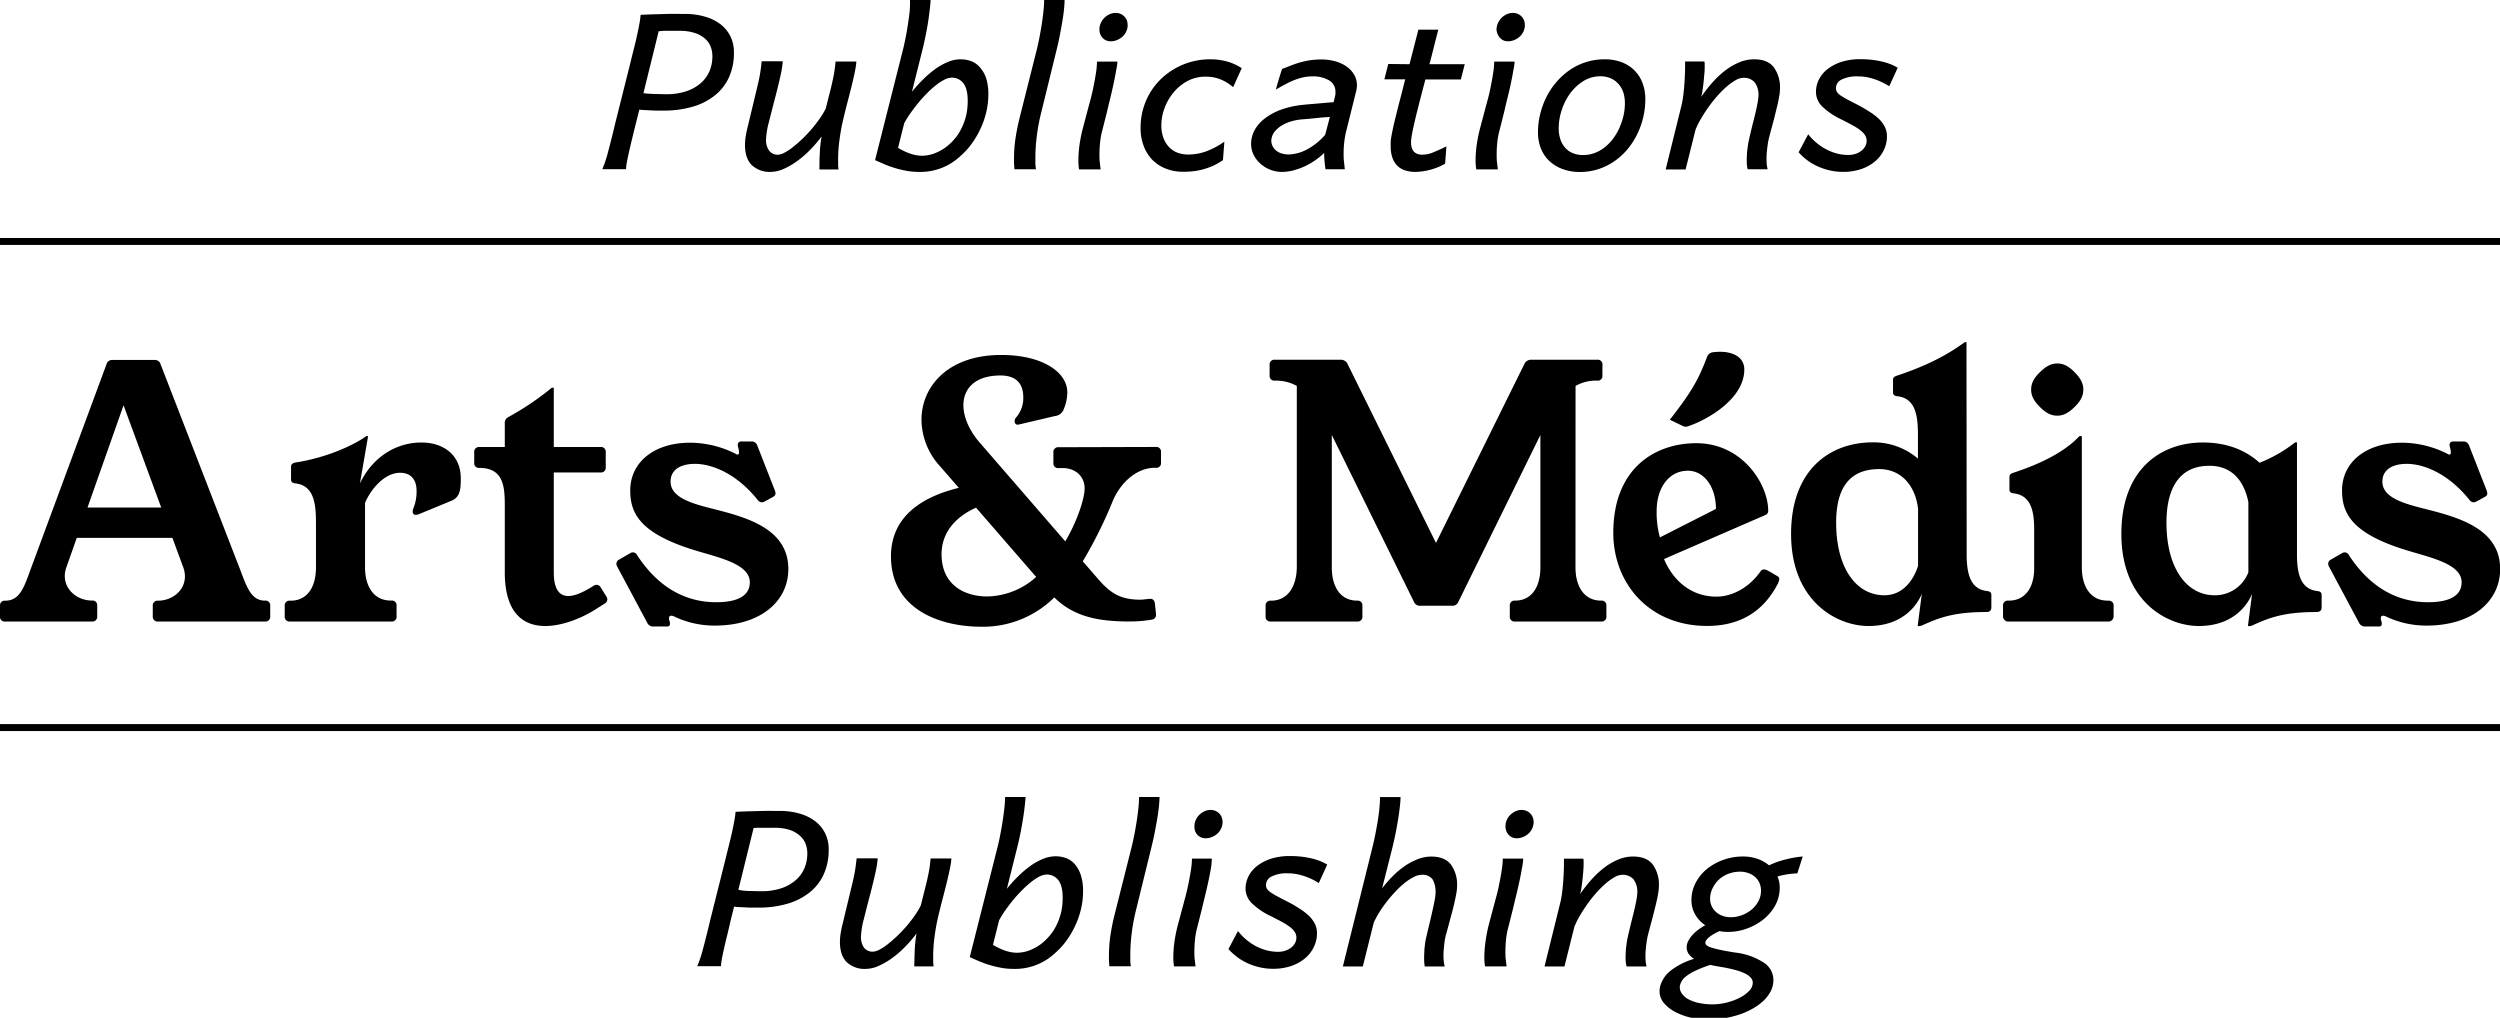
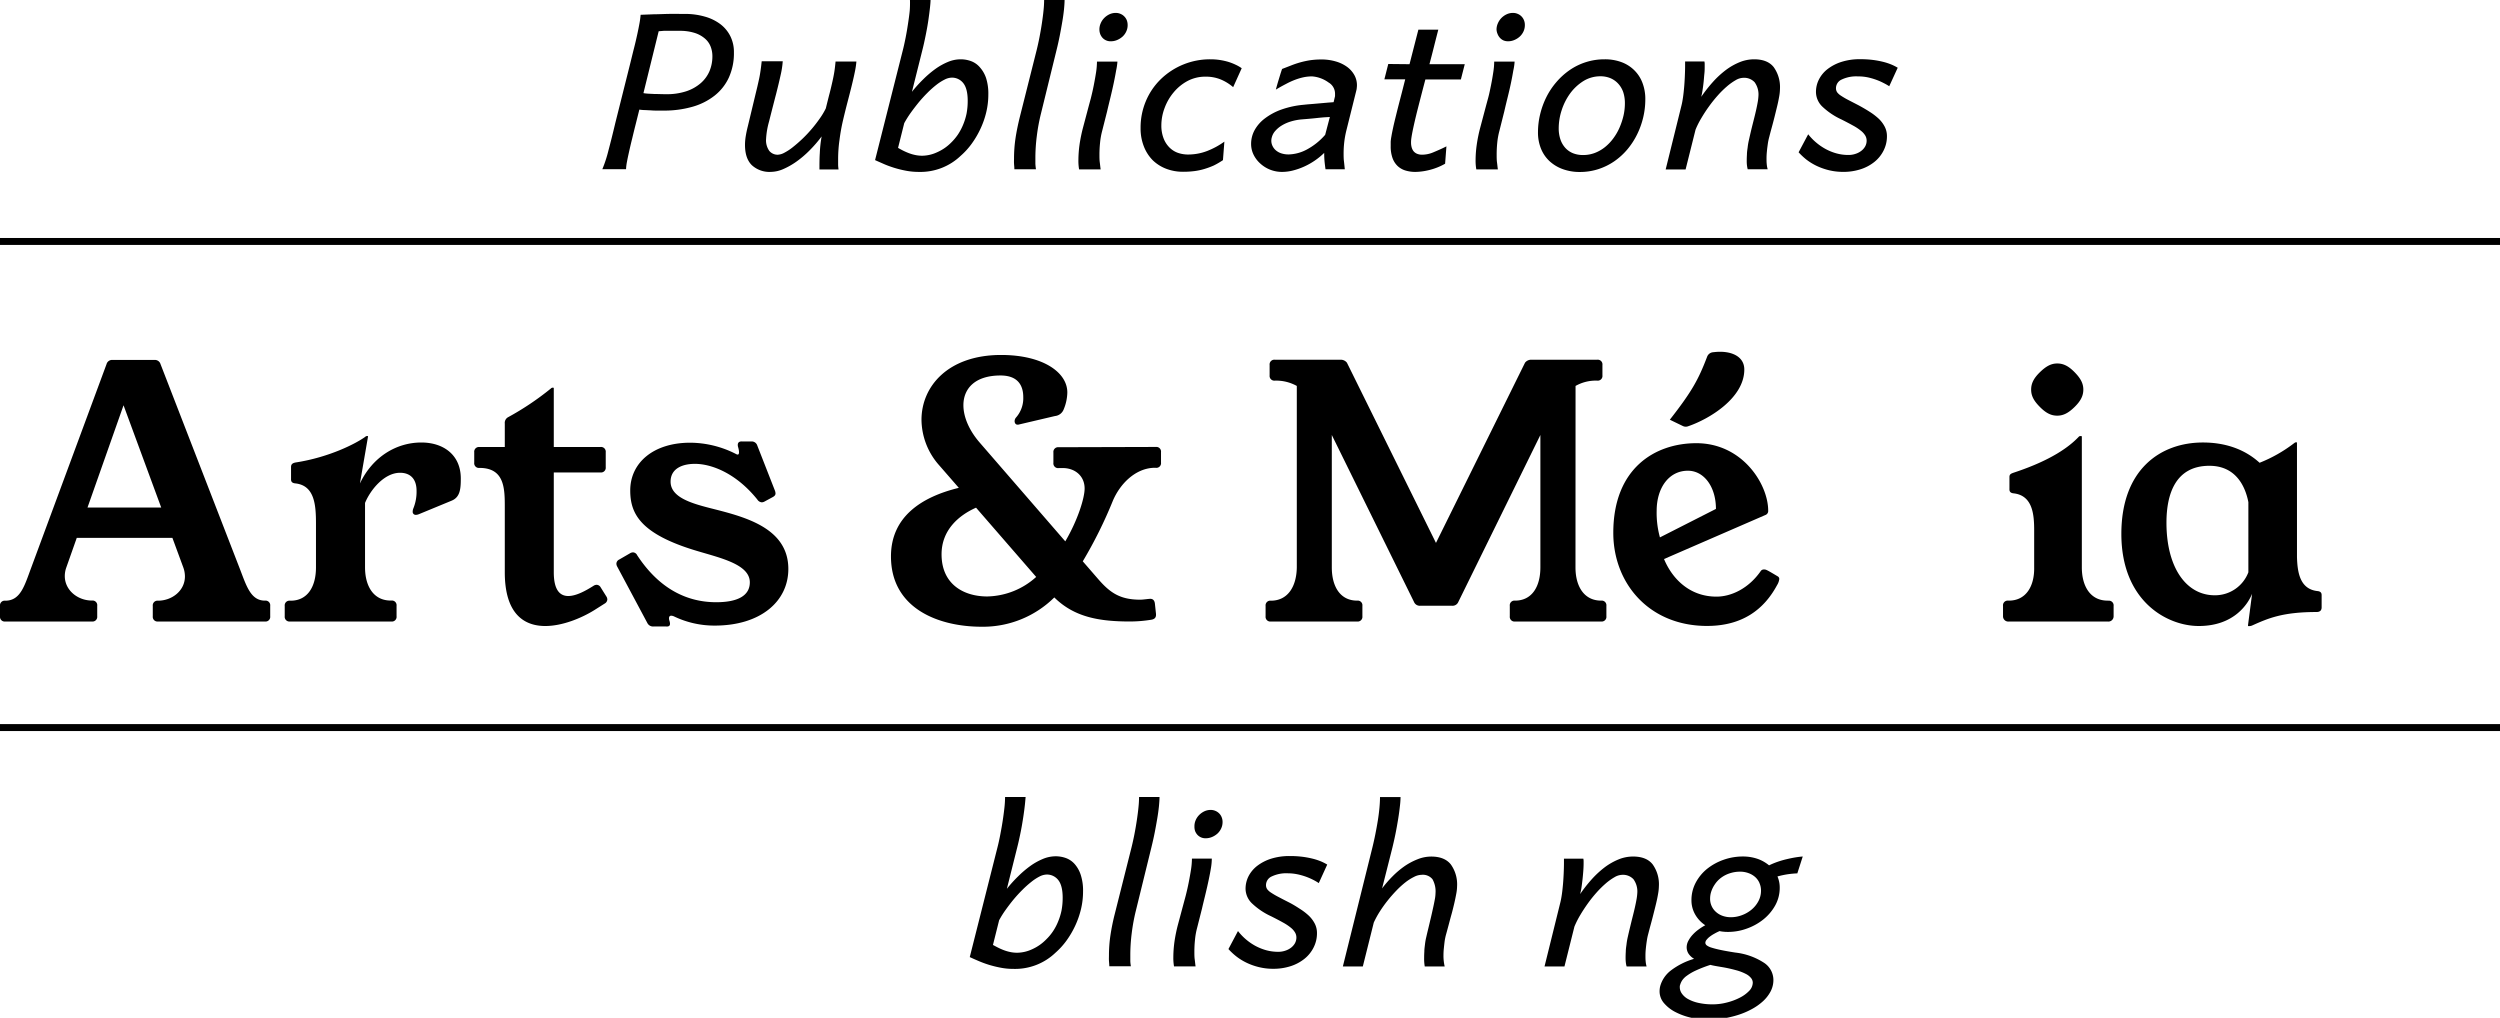
<svg xmlns="http://www.w3.org/2000/svg" width="100%" height="100%" viewBox="0 0 720 293.12" preserveAspectRatio="xMaxYMax">
  <defs>
    <style>.cls-1{fill:none;stroke:#000;stroke-miterlimit:10;stroke-width:2px;}</style>
  </defs>
  <path d="M68.92,163.42c2,5.12,3.18,9.56,7.39,9.56a1.35,1.35,0,0,1,1.51,1.51v3A1.36,1.36,0,0,1,76.31,179H45.48A1.36,1.36,0,0,1,44,177.5v-3A1.35,1.35,0,0,1,45.48,173c4.09,0,7.78-2.9,7.78-7a7.56,7.56,0,0,0-.48-2.6l-3.13-8.5H22.11l-3,8.5a7.35,7.35,0,0,0-.45,2.5c0,4.09,3.72,7.06,7.84,7.06A1.35,1.35,0,0,1,28,174.49v3A1.36,1.36,0,0,1,26.51,179h-25A1.36,1.36,0,0,1,0,177.5v-3A1.35,1.35,0,0,1,1.51,173c4.41,0,5.55-4.32,7.5-9.56l21.67-58.56a1.66,1.66,0,0,1,1.72-1.22H44.5a1.69,1.69,0,0,1,1.73,1.2ZM25.2,146.17H46.43L35.58,116.72Z" />
  <path d="M103.66,139.24c3.66-7.72,10.55-11.8,17.69-11.8,6.28,0,11.36,3.5,11.36,10.36,0,3-.19,5.38-2.63,6.39l-9.4,3.88a2.5,2.5,0,0,1-.9.21.87.87,0,0,1-.92-1,2.28,2.28,0,0,1,.19-.87,12.76,12.76,0,0,0,.92-5.05c0-3.64-2-5.2-4.75-5.2-4.6,0-8.59,5-10.09,8.69v18.55c0,5.46,2.48,9.56,7.4,9.56h.17a1.35,1.35,0,0,1,1.51,1.51v3A1.36,1.36,0,0,1,112.7,179H83.46A1.36,1.36,0,0,1,82,177.5v-3A1.35,1.35,0,0,1,83.46,173h.24c4.92,0,7.3-4.1,7.3-9.56V150.78c0-5.39-.4-11-6-11.57-1-.11-1.21-.61-1.18-1.3V134.5c0-.84.47-1.17,1.46-1.33,9.59-1.5,17.19-5.41,19.89-7.35a.87.87,0,0,1,.45-.24h.23c.13,0,.16,0,.14.16Z" />
  <path d="M174.62,171.76a1.64,1.64,0,0,1,.29.89,1.43,1.43,0,0,1-.77,1.18l-3,1.9c-3.59,2.23-9.1,4.56-14.1,4.56-6.22,0-11.66-3.6-11.66-15.47V146.19c0-5.39,0-11.43-7.29-11.43a1.35,1.35,0,0,1-1.51-1.51v-3a1.36,1.36,0,0,1,1.51-1.51h7.29V122a1.86,1.86,0,0,1,.92-1.83,80.78,80.78,0,0,0,12.35-8.28.72.72,0,0,1,.45-.24h.13c.13,0,.24,0,.26.16v16.92h13.45a1.36,1.36,0,0,1,1.51,1.51v4.32a1.36,1.36,0,0,1-1.51,1.51H159.49v28.75c0,5.2,1.83,6.83,4.17,6.83s5.09-1.57,7.16-2.86l.11-.07a1.72,1.72,0,0,1,.9-.3,1.4,1.4,0,0,1,1.18.77Z" />
  <path d="M220.19,144.44a1.7,1.7,0,0,1-.8.23,1.66,1.66,0,0,1-1.26-.78c-6.08-7.58-13.18-10.3-18-10.3-3.56,0-7,1.32-7,5.13,0,4.4,5.7,6.16,11.2,7.57,9.33,2.39,22.71,5.36,22.71,17.57,0,9.39-8.06,16.31-21.18,16.31a26.83,26.83,0,0,1-11.67-2.61,2.2,2.2,0,0,0-.87-.24c-.63,0-.8.59-.51,1.5a2.81,2.81,0,0,1,.15.82c0,.58-.33.86-1.14.79h-3.6a1.83,1.83,0,0,1-1.78-1l-8.66-16.21a1.81,1.81,0,0,1-.26-.88,1.37,1.37,0,0,1,.81-1.19l3.11-1.8a1.69,1.69,0,0,1,.86-.27,1.4,1.4,0,0,1,1.2.82c6.47,9.88,14.56,13.54,22.77,13.54,6.2,0,9.68-1.89,9.68-5.73,0-5.17-8.43-7-15.24-9.05-16.41-4.89-19.2-10.81-19.2-17.41,0-8,6.72-13.75,17.25-13.75A29.23,29.23,0,0,1,212,130.77a1,1,0,0,0,.45.15c.54,0,.45-1,.14-2.11a2.17,2.17,0,0,1-.11-.67c0-.68.41-1.06,1.27-1h2.62a1.68,1.68,0,0,1,1.73,1.18l5,12.78a2.92,2.92,0,0,1,.25,1c0,.42-.22.75-.8,1.06Z" />
  <path d="M332.87,128.72a1.35,1.35,0,0,1,1.5,1.51v3a1.34,1.34,0,0,1-1.5,1.5h-.69c-5.27.26-9.62,4.61-11.7,9.55a127.35,127.35,0,0,1-8.64,17.38l4.38,5.05c3.42,3.95,6.28,6,12.18,6,.77,0,2.41-.25,2.9-.25.77,0,1.21.51,1.31,1.37l.32,3v.26c0,.81-.47,1.25-1.35,1.39a38.39,38.39,0,0,1-6.13.51c-8.73,0-16-1.18-21.81-6.93a29.2,29.2,0,0,1-20.93,8.44c-12.31,0-26.11-5.17-26.11-20.26,0-11.3,8.62-17.08,19.54-19.74L270.48,134a20,20,0,0,1-5.09-13.09c0-9.63,7.65-18.68,22.94-18.68,12,0,19.06,5,19.06,10.79a13.22,13.22,0,0,1-1.05,4.89,3,3,0,0,1-2.52,1.91l-10.55,2.48-.25,0c-.51,0-.81-.48-.81-1a1.64,1.64,0,0,1,.36-1,8.39,8.39,0,0,0,2.13-5.92c0-3.24-1.44-6.24-6.55-6.24-7.32,0-10.69,3.74-10.69,8.57,0,3.34,1.62,7.21,4.67,10.73l24.67,28.47c3.66-6.23,5.57-12.54,5.57-15.22,0-3.41-2.48-5.69-5.87-5.88h-1.61a1.35,1.35,0,0,1-1.51-1.5v-3a1.36,1.36,0,0,1,1.51-1.51ZM281.1,146.21c-5.09,2.26-9.93,6.52-9.93,13.43,0,8.75,6.52,12.14,13.15,12.14a21.62,21.62,0,0,0,14.1-5.62Z" />
  <path d="M453.74,163.42c0,5.46,2.48,9.56,7.39,9.56a1.35,1.35,0,0,1,1.51,1.51v3a1.36,1.36,0,0,1-1.51,1.51h-24.8a1.36,1.36,0,0,1-1.51-1.51v-3a1.35,1.35,0,0,1,1.51-1.51c4.92,0,7.3-4.1,7.3-9.56V125.28L420,173.35a1.8,1.8,0,0,1-1.77,1.11H409a1.8,1.8,0,0,1-1.77-1.11l-23.67-48.07v38.14c0,5.46,2.38,9.56,7.3,9.56a1.35,1.35,0,0,1,1.51,1.51v3a1.36,1.36,0,0,1-1.51,1.51H366a1.36,1.36,0,0,1-1.51-1.51v-3A1.35,1.35,0,0,1,366,173c4.92,0,7.39-4.1,7.48-9.56V111.15a12.32,12.32,0,0,0-6.32-1.53,1.36,1.36,0,0,1-1.51-1.51v-3a1.36,1.36,0,0,1,1.51-1.51h18.91a2.23,2.23,0,0,1,1.85.87l25.64,51.89,25.64-51.89a2.23,2.23,0,0,1,1.85-.87H460a1.35,1.35,0,0,1,1.5,1.51v3a1.35,1.35,0,0,1-1.5,1.51,11.8,11.8,0,0,0-6.24,1.53Z" />
  <path d="M479.24,161c2.3,5.57,7.29,10.83,15.11,10.83,4.25,0,9.28-2.34,12.79-7.43A1.12,1.12,0,0,1,508,164c.61,0,.78.08,4,2a.84.84,0,0,1,.43.77,4.28,4.28,0,0,1-.64,1.76c-3.76,7-10,11.74-20.16,11.74-16.68,0-27-12.26-27-26.81,0-18.66,12.07-25.82,23.92-25.82,13.3,0,20.69,11.84,20.69,19.42a1.23,1.23,0,0,1-.83,1.27Zm14.95-14.43c0-6.39-3.45-11-8.07-11-5.53,0-9,5-9,11.53a26.43,26.43,0,0,0,.94,7.67Zm-13.28-25.69c6.37-8.14,8.24-11.58,10.75-18.16a2,2,0,0,1,1.78-1.28,15.75,15.75,0,0,1,1.92-.13c3.84,0,7,1.61,7,5.12,0,8.24-10.16,14.28-16.17,16.33a2,2,0,0,1-.69.13,2,2,0,0,1-.95-.25Z" />
-   <path d="M566.4,160.4c.13,4.79,1,9.29,5.93,9.83,1,.11,1.21.61,1.18,1.3v3.4c0,.84-.46,1.33-1.45,1.33-9.89,0-14,1.87-18.51,3.86a2.09,2.09,0,0,1-.85.2h-.24c-.13,0-.16-.1-.14-.3l1.16-9c-1.1,2.69-5,9.27-15.36,9.27-9.07,0-22.29-7.08-22.29-26.53,0-18.63,11.33-26.36,23.48-26.36a19.52,19.52,0,0,1,13.06,4.69v-6.41c0-5.39-.4-11-6-11.57-1-.11-1.21-.61-1.18-1.3v-3.4c0-.84.51-1,1.46-1.33,10.59-3.52,16.18-7.36,18.88-9.31a1,1,0,0,1,.45-.24h.24c.12,0,.13,0,.13.17Zm-14-13.92c-.74-6.25-4.54-11.38-11.22-11.38-9.73,0-12.37,7.11-12.37,15.44,0,12.88,5.66,20.9,13.9,20.9,7.46,0,9.69-8.5,9.69-8.5Z" />
  <path d="M607.21,173a1.36,1.36,0,0,1,1.51,1.51v3A1.51,1.51,0,0,1,607,179H578.58a1.51,1.51,0,0,1-1.71-1.51v-3a1.35,1.35,0,0,1,1.5-1.51h.18c4.91,0,7.39-4.1,7.29-9.56V152.75c0-4.49-.39-10.06-5.94-10.67-1-.11-1.21-.61-1.18-1.3v-3.41c0-.83.51-1,1.45-1.32,10.6-3.52,15.78-7.38,18.48-10.23a.7.7,0,0,1,.45-.24h.24c.13,0,.14,0,.23.16v37.68c0,5.46,2.48,9.56,7.4,9.56ZM587.49,117.2c-1.79-1.79-2.52-3.25-2.52-5s.73-3.26,2.52-5,3.24-2.52,5-2.52,3.25.73,5,2.52,2.51,3.24,2.51,5-.73,3.25-2.51,5-3.25,2.51-5,2.51S589.27,119,587.49,117.2Z" />
  <path d="M661.53,160.4c.12,4.79,1,9.29,5.92,9.83,1,.11,1.21.61,1.18,1.3v3.4c0,.85-.47,1.33-1.48,1.33-9.87,0-14,1.86-18.49,3.86a2.09,2.09,0,0,1-.85.2h-.24c-.13,0-.16-.1-.14-.3l1.17-9c-1.09,2.69-5,9.27-15.36,9.27-9.07,0-22.29-7.08-22.29-26.53,0-18.63,11.33-26.32,23.48-26.32,6.56,0,12.12,2,16.33,5.84a41.06,41.06,0,0,0,9.94-5.64c.16-.11.3-.24.45-.24h.24c.13,0,.14,0,.14.16Zm-14-15.78c-.78-4.05-3.29-10.47-11.22-10.47-9.73,0-12.37,8.06-12.37,16.39,0,12.88,5.66,20.9,13.9,20.9a10.27,10.27,0,0,0,9.69-6.62Z" />
-   <path d="M713.19,144.44a1.63,1.63,0,0,1-.79.23,1.69,1.69,0,0,1-1.27-.78c-6.07-7.58-13.17-10.3-18-10.3-3.57,0-7,1.32-7,5.13,0,4.4,5.69,6.16,11.2,7.57,9.33,2.39,22.71,5.36,22.71,17.57,0,9.39-8.06,16.31-21.18,16.31a26.83,26.83,0,0,1-11.67-2.61,2.2,2.2,0,0,0-.87-.24c-.63,0-.8.59-.51,1.5a2.81,2.81,0,0,1,.15.82c0,.58-.34.86-1.14.79h-3.6a1.83,1.83,0,0,1-1.78-1l-8.67-16.21a1.9,1.9,0,0,1-.25-.88,1.36,1.36,0,0,1,.8-1.19l3.12-1.8a1.69,1.69,0,0,1,.86-.27,1.42,1.42,0,0,1,1.2.82c6.46,9.88,14.56,13.54,22.77,13.54,6.2,0,9.68-1.89,9.68-5.73,0-5.17-8.44-7-15.24-9.05-16.42-4.89-19.2-10.81-19.2-17.41,0-8,6.71-13.75,17.25-13.75A29.27,29.27,0,0,1,705,130.77a1,1,0,0,0,.44.15c.55,0,.46-1,.14-2.11a2.47,2.47,0,0,1-.1-.67c0-.68.41-1.06,1.27-1h2.62a1.68,1.68,0,0,1,1.73,1.18l5,12.78a2.92,2.92,0,0,1,.25,1c0,.42-.22.75-.81,1.06Z" />
  <line class="cls-1" y1="69.54" x2="720" y2="69.54" />
  <line class="cls-1" y1="209.54" x2="720" y2="209.54" />
  <path d="M182.09,39.81c-.34,1.35-.63,2.59-.88,3.71s-.47,2.13-.63,3a14.74,14.74,0,0,0-.28,2.21h-6.83a36,36,0,0,0,1.73-5.27c.61-2.29,1.28-4.94,2-8l4.31-17.2c.37-1.5.73-3,1.08-4.36s.66-2.72.93-3.95.48-2.31.66-3.29a23.73,23.73,0,0,0,.32-2.4l3.87-.15c1.17,0,2.51-.07,4-.1s3.11,0,4.79,0a20.5,20.5,0,0,1,5.85.78A13.36,13.36,0,0,1,207.52,7a9.89,9.89,0,0,1,2.85,3.49,10.19,10.19,0,0,1,1,4.6,16.92,16.92,0,0,1-1.45,7.22,14.11,14.11,0,0,1-4.13,5.24,18.34,18.34,0,0,1-6.4,3.21,29.43,29.43,0,0,1-8.23,1.09l-1.76,0c-.62,0-1.25,0-1.87-.06l-1.81-.09c-.57,0-1.1-.07-1.59-.13l-1,4C182.73,37.15,182.38,38.58,182.09,39.81Zm6.34-12.74c1.12,0,2.28.06,3.47.06a17.91,17.91,0,0,0,5.67-.82A12.27,12.27,0,0,0,201.75,24a9.58,9.58,0,0,0,2.56-3.45,11,11,0,0,0,.86-4.37,7.68,7.68,0,0,0-.51-2.77A5.83,5.83,0,0,0,203,11.09a8.41,8.41,0,0,0-2.94-1.61,14,14,0,0,0-4.38-.6h-1.86l-1.42,0-1.26,0L189.7,9l-4.39,17.82C186.27,27,187.31,27,188.43,27.07Z" />
  <path d="M236.1,44.15a36,36,0,0,1,.53-4.86,36.2,36.2,0,0,1-3.45,4,28.52,28.52,0,0,1-3.79,3.24,21,21,0,0,1-3.82,2.17,9.17,9.17,0,0,1-3.53.8,7.47,7.47,0,0,1-5.53-1.95c-1.3-1.3-1.95-3.23-1.95-5.81a15.5,15.5,0,0,1,.21-2.49c.14-.86.33-1.8.59-2.82l2.16-9c.24-1,.45-1.83.63-2.62s.36-1.57.52-2.33.28-1.53.39-2.3.21-1.62.31-2.53h6.06a24.88,24.88,0,0,1-.6,3.92c-.32,1.47-.74,3.24-1.27,5.33-.82,3.15-1.51,5.85-2.08,8.12a22.85,22.85,0,0,0-.85,5,5.29,5.29,0,0,0,.92,3.43A3.1,3.1,0,0,0,224,44.56a4.39,4.39,0,0,0,1.89-.57,14.72,14.72,0,0,0,2.41-1.58c.86-.68,1.76-1.45,2.69-2.33s1.81-1.81,2.66-2.8a37.82,37.82,0,0,0,2.37-3.05,20.66,20.66,0,0,0,1.81-3c.39-1.56.74-3,1.07-4.25s.6-2.43.84-3.5.44-2.06.58-3,.24-1.85.32-2.76h6a23.13,23.13,0,0,1-.45,3c-.24,1.2-.55,2.52-.91,4s-.76,3-1.2,4.7-.87,3.42-1.3,5.26-.75,3.64-1,5.59a39.8,39.8,0,0,0-.4,5.42c0,.61,0,1.17,0,1.67s.06,1,.12,1.44H236C236,47.23,236,45.69,236.1,44.15Z" />
  <path d="M267.83,2.23c-.11,1-.26,2.18-.45,3.5s-.44,2.72-.74,4.22-.62,3-1,4.49l-3,12a37.24,37.24,0,0,1,3.21-3.56,28.92,28.92,0,0,1,3.51-3A18.1,18.1,0,0,1,273,17.84a9.49,9.49,0,0,1,3.62-.76,8.67,8.67,0,0,1,3.08.54,6.18,6.18,0,0,1,2.5,1.76A9,9,0,0,1,284,22.51a14.71,14.71,0,0,1,.64,4.65,22,22,0,0,1-.61,5.2,24.57,24.57,0,0,1-1.69,4.8,25.83,25.83,0,0,1-2.5,4.24,20.87,20.87,0,0,1-3.14,3.45,16.8,16.8,0,0,1-12.1,4.66,19.88,19.88,0,0,1-3.72-.35,31.05,31.05,0,0,1-3.45-.86c-1.1-.35-2.11-.72-3-1.12s-1.73-.75-2.41-1.07l8-31.67c.28-1.09.54-2.29.8-3.6s.48-2.62.68-3.94.38-2.58.5-3.78A29.36,29.36,0,0,0,262.07,0H268C268,.47,267.94,1.21,267.83,2.23ZM260,43.33a18,18,0,0,0,1.71.76,11.84,11.84,0,0,0,1.92.56,9.79,9.79,0,0,0,2,.2,10.54,10.54,0,0,0,4.26-1A13.16,13.16,0,0,0,274,41a15.18,15.18,0,0,0,1.89-2.27,16.06,16.06,0,0,0,1.48-2.79,17.61,17.61,0,0,0,1-3.23,19.65,19.65,0,0,0,.33-3.67c0-2.32-.42-4-1.26-5.08a4.11,4.11,0,0,0-3.39-1.6,4.8,4.8,0,0,0-2,.56,14,14,0,0,0-2.38,1.52,28.19,28.19,0,0,0-2.55,2.27q-1.31,1.31-2.52,2.76c-.81,1-1.58,2-2.3,3a29.8,29.8,0,0,0-1.88,3l-1.78,7.12C259,42.79,259.47,43.06,260,43.33Z" />
  <path d="M306.44,2.64c-.11,1.07-.27,2.26-.49,3.56s-.46,2.65-.74,4.07-.59,2.81-.93,4.17L299.8,32.7a53.59,53.59,0,0,0-1.2,6.5,50.38,50.38,0,0,0-.41,6.06c0,.67,0,1.29,0,1.88a14.75,14.75,0,0,0,.17,1.61h-6.22c0-.55-.07-1.09-.1-1.63s0-1.07,0-1.59a39.54,39.54,0,0,1,.42-5.66c.29-1.93.71-4,1.28-6.3l4.83-19.19c.29-1.19.57-2.44.82-3.75s.48-2.6.67-3.89.36-2.52.47-3.68A30.18,30.18,0,0,0,300.71,0h5.89C306.6.68,306.54,1.56,306.44,2.64Z" />
  <path d="M321.44,20.33c-.18,1.08-.41,2.26-.68,3.55s-.58,2.64-.92,4.05-.69,2.81-1,4.18l-1.41,5.57a20.75,20.75,0,0,0-.61,3.41,34.06,34.06,0,0,0-.18,3.44c0,.78,0,1.53.1,2.26s.15,1.37.25,2h-6.21a14.31,14.31,0,0,1-.2-2.7,34.1,34.1,0,0,1,.33-4.46,44.3,44.3,0,0,1,1-4.88l1.23-4.63q.46-1.75,1-3.72c.33-1.31.63-2.61.88-3.9s.47-2.51.65-3.67a21.88,21.88,0,0,0,.26-3.09h5.89A17.59,17.59,0,0,1,321.44,20.33ZM317,6.71a4.82,4.82,0,0,1,1-1.51,5.28,5.28,0,0,1,1.49-1.07,4.25,4.25,0,0,1,1.85-.41,3.33,3.33,0,0,1,1.37.28,3.16,3.16,0,0,1,1.1.75,3.21,3.21,0,0,1,.71,1.09,3.83,3.83,0,0,1,.24,1.37A4.19,4.19,0,0,1,324.39,9a4.62,4.62,0,0,1-1.05,1.5,5.7,5.7,0,0,1-1.55,1,4.59,4.59,0,0,1-1.88.39,3.13,3.13,0,0,1-2.39-1,3.53,3.53,0,0,1-.66-1.09,3.85,3.85,0,0,1-.23-1.34A4.31,4.31,0,0,1,317,6.71Z" />
  <path d="M349.55,47.67a22.9,22.9,0,0,1-2.71,1,17.61,17.61,0,0,1-2.89.61,25.23,25.23,0,0,1-3.24.19,13.37,13.37,0,0,1-4.83-.86A11.39,11.39,0,0,1,332,46.16a11.59,11.59,0,0,1-2.57-4,14,14,0,0,1-.94-5.28A19.61,19.61,0,0,1,330,29.15a19.07,19.07,0,0,1,4.26-6.3,20.37,20.37,0,0,1,14.38-5.77,17.8,17.8,0,0,1,2.63.19,18.43,18.43,0,0,1,2.46.54,15.52,15.52,0,0,1,2.15.84,10.42,10.42,0,0,1,1.73,1l-2.46,5.45a13.37,13.37,0,0,0-3.64-2.24,11.25,11.25,0,0,0-4.3-.78,10.87,10.87,0,0,0-5.19,1.24,13.47,13.47,0,0,0-4,3.27,15.07,15.07,0,0,0-2.62,4.53,14.24,14.24,0,0,0-.93,5,10.15,10.15,0,0,0,.55,3.47,7.53,7.53,0,0,0,1.55,2.64A6.56,6.56,0,0,0,339,43.93a8.81,8.81,0,0,0,3.28.57,15.17,15.17,0,0,0,5.34-1,22.3,22.3,0,0,0,5-2.71l-.41,5.33A22.38,22.38,0,0,1,349.55,47.67Z" />
-   <path d="M381.5,46.79a26.09,26.09,0,0,1-.13-2.76,20.06,20.06,0,0,1-2.73,2.23,19.65,19.65,0,0,1-6.33,2.86,12.93,12.93,0,0,1-3,.39,9.35,9.35,0,0,1-3.58-.67,9.24,9.24,0,0,1-2.82-1.79A8.33,8.33,0,0,1,361,44.49a7,7,0,0,1-.68-3,8.29,8.29,0,0,1,1-4,10.68,10.68,0,0,1,3-3.41,17.68,17.68,0,0,1,4.76-2.54,26.23,26.23,0,0,1,6.42-1.37c.54-.06,1.24-.13,2.08-.19l2.55-.22,2.37-.21,1.58-.12.41-1.73a3.5,3.5,0,0,0,.12-.63c0-.2,0-.41,0-.62a3.72,3.72,0,0,0-1.86-3.32A9.19,9.19,0,0,0,377.85,22a12.27,12.27,0,0,0-2.42.25,17.44,17.44,0,0,0-2.43.72,21.72,21.72,0,0,0-2.6,1.19c-.91.47-1.89,1-2.95,1.65.08-.33.2-.77.35-1.3s.32-1.1.5-1.69l.51-1.67c.17-.52.31-.95.43-1.29l2.58-1a27.18,27.18,0,0,1,2.59-.88,25.11,25.11,0,0,1,2.83-.62,21.8,21.8,0,0,1,3.25-.23,14.36,14.36,0,0,1,4.29.59A10.37,10.37,0,0,1,388,19.29a7.45,7.45,0,0,1,2.07,2.36,6,6,0,0,1,.73,2.9,5.66,5.66,0,0,1-.06.82c0,.27-.09.55-.15.82l-2.81,11.28a27,27,0,0,0-.64,3.5,28.8,28.8,0,0,0-.18,3.15c0,.78,0,1.56.1,2.34s.16,1.55.25,2.29h-5.56C381.68,48.28,381.59,47.63,381.5,46.79Zm-.15-13c-.71.06-1.47.13-2.28.22s-1.61.16-2.39.23l-1.93.16a15.23,15.23,0,0,0-3,.59,11.16,11.16,0,0,0-2.57,1.13,8,8,0,0,0-1.89,1.57,4.38,4.38,0,0,0-1,1.84,3.45,3.45,0,0,0,.22,2.56,3.84,3.84,0,0,0,1,1.26,4.64,4.64,0,0,0,1.59.84,6.82,6.82,0,0,0,2,.29,11.67,11.67,0,0,0,5.1-1.33,18.76,18.76,0,0,0,5.45-4.32L383,33.69Z" />
+   <path d="M381.5,46.79a26.09,26.09,0,0,1-.13-2.76,20.06,20.06,0,0,1-2.73,2.23,19.65,19.65,0,0,1-6.33,2.86,12.93,12.93,0,0,1-3,.39,9.35,9.35,0,0,1-3.58-.67,9.24,9.24,0,0,1-2.82-1.79A8.33,8.33,0,0,1,361,44.49a7,7,0,0,1-.68-3,8.29,8.29,0,0,1,1-4,10.68,10.68,0,0,1,3-3.41,17.68,17.68,0,0,1,4.76-2.54,26.23,26.23,0,0,1,6.42-1.37c.54-.06,1.24-.13,2.08-.19l2.55-.22,2.37-.21,1.58-.12.41-1.73c0-.2,0-.41,0-.62a3.72,3.72,0,0,0-1.86-3.32A9.19,9.19,0,0,0,377.85,22a12.27,12.27,0,0,0-2.42.25,17.44,17.44,0,0,0-2.43.72,21.72,21.72,0,0,0-2.6,1.19c-.91.47-1.89,1-2.95,1.65.08-.33.2-.77.35-1.3s.32-1.1.5-1.69l.51-1.67c.17-.52.31-.95.43-1.29l2.58-1a27.18,27.18,0,0,1,2.59-.88,25.11,25.11,0,0,1,2.83-.62,21.8,21.8,0,0,1,3.25-.23,14.36,14.36,0,0,1,4.29.59A10.37,10.37,0,0,1,388,19.29a7.45,7.45,0,0,1,2.07,2.36,6,6,0,0,1,.73,2.9,5.66,5.66,0,0,1-.06.82c0,.27-.09.55-.15.82l-2.81,11.28a27,27,0,0,0-.64,3.5,28.8,28.8,0,0,0-.18,3.15c0,.78,0,1.56.1,2.34s.16,1.55.25,2.29h-5.56C381.68,48.28,381.59,47.63,381.5,46.79Zm-.15-13c-.71.06-1.47.13-2.28.22s-1.61.16-2.39.23l-1.93.16a15.23,15.23,0,0,0-3,.59,11.16,11.16,0,0,0-2.57,1.13,8,8,0,0,0-1.89,1.57,4.38,4.38,0,0,0-1,1.84,3.45,3.45,0,0,0,.22,2.56,3.84,3.84,0,0,0,1,1.26,4.64,4.64,0,0,0,1.59.84,6.82,6.82,0,0,0,2,.29,11.67,11.67,0,0,0,5.1-1.33,18.76,18.76,0,0,0,5.45-4.32L383,33.69Z" />
  <path d="M405.94,18.49l2.55-9.94h5.74c-.47,1.82-.91,3.54-1.32,5.18s-.82,3.21-1.23,4.76h10.17l-1.12,4.39H410.51q-1.35,5.13-2.33,9c-.65,2.61-1.16,4.84-1.51,6.69-.08.41-.14.82-.2,1.23a8.48,8.48,0,0,0-.09,1.23,5.29,5.29,0,0,0,.16,1.34,3.32,3.32,0,0,0,.51,1.11,2.62,2.62,0,0,0,1,.78,3.7,3.7,0,0,0,1.55.29,8.35,8.35,0,0,0,3.24-.7c1.12-.47,2.37-1,3.73-1.7l-.38,5A17.75,17.75,0,0,1,411.49,49a17.45,17.45,0,0,1-3.85.51,9.7,9.7,0,0,1-2.89-.41,5.68,5.68,0,0,1-2.24-1.29,5.94,5.94,0,0,1-1.46-2.28,9.85,9.85,0,0,1-.53-3.43c0-.41,0-.85,0-1.3a12.5,12.5,0,0,1,.19-1.43c.1-.64.27-1.49.5-2.56s.53-2.3.88-3.72.75-3,1.2-4.72.92-3.57,1.41-5.52h-6l1.12-4.42Z" />
  <path d="M435.83,20.33c-.18,1.08-.4,2.26-.67,3.55s-.58,2.64-.93,4.05-.69,2.81-1,4.18l-1.4,5.57a20.76,20.76,0,0,0-.62,3.41,34,34,0,0,0-.17,3.44c0,.78,0,1.53.1,2.26s.15,1.37.25,2h-6.21a14.2,14.2,0,0,1-.21-2.7,32.58,32.58,0,0,1,.34-4.46,42.06,42.06,0,0,1,1-4.88l1.23-4.63c.31-1.17.64-2.41,1-3.72s.62-2.61.88-3.9.47-2.51.64-3.67a20.62,20.62,0,0,0,.27-3.09h5.88A16.35,16.35,0,0,1,435.83,20.33ZM431.39,6.71a5,5,0,0,1,1-1.51,5.19,5.19,0,0,1,1.5-1.07,4.2,4.2,0,0,1,1.84-.41,3.37,3.37,0,0,1,1.38.28,3.16,3.16,0,0,1,1.1.75,3.34,3.34,0,0,1,.7,1.09,3.63,3.63,0,0,1,.25,1.37A4.34,4.34,0,0,1,438.79,9a4.65,4.65,0,0,1-1.06,1.5,5.41,5.41,0,0,1-1.55,1,4.54,4.54,0,0,1-1.87.39,3.32,3.32,0,0,1-1.35-.27,3.19,3.19,0,0,1-1-.75,3.53,3.53,0,0,1-.66-1.09A3.63,3.63,0,0,1,431,8.47,4.47,4.47,0,0,1,431.39,6.71Z" />
  <path d="M443.56,32.92a23.3,23.3,0,0,1,1.77-4.9,20.89,20.89,0,0,1,2.86-4.32A20,20,0,0,1,452,20.23a17.57,17.57,0,0,1,10.15-3.15,13.62,13.62,0,0,1,4.76.79,10.24,10.24,0,0,1,3.69,2.29A10,10,0,0,1,473,23.79a12.91,12.91,0,0,1,.85,4.83,22.45,22.45,0,0,1-.6,5.16,23.25,23.25,0,0,1-1.74,4.88A21.49,21.49,0,0,1,468.7,43a19.18,19.18,0,0,1-3.77,3.44,17.68,17.68,0,0,1-4.61,2.27,17.05,17.05,0,0,1-5.34.82,14.11,14.11,0,0,1-4.81-.79,11.26,11.26,0,0,1-3.83-2.26,10,10,0,0,1-2.5-3.58,12.29,12.29,0,0,1-.9-4.82A21.9,21.9,0,0,1,443.56,32.92ZM456,23.36a13.87,13.87,0,0,0-3.81,3.56,17.2,17.2,0,0,0-2.43,4.82,16.88,16.88,0,0,0-.85,5.2,9.84,9.84,0,0,0,.5,3.24,6.9,6.9,0,0,0,1.41,2.42A6,6,0,0,0,453,44.12a7.73,7.73,0,0,0,2.93.53,9.48,9.48,0,0,0,3.42-.62,10.87,10.87,0,0,0,2.94-1.71,13.24,13.24,0,0,0,2.4-2.55,15.62,15.62,0,0,0,1.77-3.1,19.82,19.82,0,0,0,1.12-3.42,16,16,0,0,0,.39-3.48,10.14,10.14,0,0,0-.49-3.26A6.94,6.94,0,0,0,466,24.05a6.42,6.42,0,0,0-2.21-1.54,7.42,7.42,0,0,0-2.9-.54A9.24,9.24,0,0,0,456,23.36Z" />
  <path d="M503.13,47.65a10.52,10.52,0,0,1-.07-1.3q0-.89.06-1.86c0-.66.11-1.34.2-2a18.27,18.27,0,0,1,.37-2.17c.19-.84.39-1.73.61-2.66s.47-1.91.72-2.9.49-1.94.69-2.83.37-1.7.5-2.45a14.28,14.28,0,0,0,.22-1.81,6,6,0,0,0-1.11-4,4.13,4.13,0,0,0-3.26-1.26,4.55,4.55,0,0,0-2.19.68,16.16,16.16,0,0,0-2.52,1.8,27.12,27.12,0,0,0-2.65,2.62,38.62,38.62,0,0,0-2.52,3.15c-.8,1.1-1.53,2.23-2.2,3.37a24.28,24.28,0,0,0-1.66,3.3l-2.87,11.48h-5.74l4.57-18.49c.16-.64.3-1.41.43-2.31s.23-1.85.32-2.86.15-2,.2-3.1.08-2.1.08-3.09V17.7h5.56a3.86,3.86,0,0,1,.08.63c0,.22,0,.46,0,.71,0,.67,0,1.39-.09,2.19s-.13,1.59-.22,2.41-.19,1.6-.31,2.35a17.63,17.63,0,0,1-.38,1.9,41.7,41.7,0,0,1,3.37-4.29,26.3,26.3,0,0,1,3.72-3.43,17.74,17.74,0,0,1,4-2.27,11,11,0,0,1,4.15-.82q3.87,0,5.65,2.27a9.88,9.88,0,0,1,1.79,6.26,13.09,13.09,0,0,1-.22,2.15c-.15.87-.34,1.81-.59,2.83s-.5,2.06-.77,3.13-.54,2.1-.81,3.08-.5,1.86-.7,2.66a15.75,15.75,0,0,0-.4,1.91c-.11.78-.21,1.52-.27,2.21a20,20,0,0,0-.11,2c0,.58,0,1.14.06,1.67a7.14,7.14,0,0,0,.27,1.49h-5.75C503.25,48.42,503.18,48.05,503.13,47.65Z" />
  <path d="M542.47,23.91a17.16,17.16,0,0,0-2.14-.94,18.68,18.68,0,0,0-2.53-.72A14.19,14.19,0,0,0,535,22a9.67,9.67,0,0,0-4.58.9,2.74,2.74,0,0,0-1.66,2.5,2.08,2.08,0,0,0,.35,1.19,4.3,4.3,0,0,0,1.13,1,21.86,21.86,0,0,0,2,1.17l3,1.55c1.13.61,2.2,1.23,3.21,1.88a17.58,17.58,0,0,1,2.62,2,8.76,8.76,0,0,1,1.74,2.32,5.91,5.91,0,0,1,.63,2.71,9,9,0,0,1-1,4.2,9.8,9.8,0,0,1-2.66,3.25,12.34,12.34,0,0,1-4,2.1,15.85,15.85,0,0,1-4.89.73,17.41,17.41,0,0,1-4.13-.47,18.58,18.58,0,0,1-3.53-1.24,16.57,16.57,0,0,1-2.95-1.8A18.83,18.83,0,0,1,518,43.86l2.76-5.19A15.81,15.81,0,0,0,523,41a16.18,16.18,0,0,0,2.73,1.89,14.79,14.79,0,0,0,3.12,1.27,12.87,12.87,0,0,0,3.5.47,6.2,6.2,0,0,0,2-.31,5.36,5.36,0,0,0,1.67-.85,4.2,4.2,0,0,0,1.15-1.3,3.42,3.42,0,0,0,.42-1.67,2.9,2.9,0,0,0-.39-1.45,5.23,5.23,0,0,0-1.25-1.39,14,14,0,0,0-2.24-1.48c-.93-.52-2.06-1.11-3.38-1.78a20.17,20.17,0,0,1-5.38-3.59,5.89,5.89,0,0,1-1.95-4.32,7.84,7.84,0,0,1,.87-3.63,8.79,8.79,0,0,1,2.52-3,12.94,12.94,0,0,1,4-2.05,17.17,17.17,0,0,1,5.32-.76,28.9,28.9,0,0,1,3.75.22,25.9,25.9,0,0,1,3,.57,17.1,17.1,0,0,1,2.36.79,14.28,14.28,0,0,1,1.72.88l-2.44,5.33A14.78,14.78,0,0,0,542.47,23.91Z" />
-   <path d="M209.43,269.36c-.34,1.34-.63,2.58-.88,3.7s-.47,2.13-.63,3a14.9,14.9,0,0,0-.28,2.21h-6.83a36,36,0,0,0,1.73-5.27c.61-2.29,1.28-4.94,2-8l4.31-17.2c.37-1.5.73-3,1.08-4.36s.66-2.72.93-3.94.48-2.32.66-3.3a23.73,23.73,0,0,0,.32-2.4l3.86-.15c1.18,0,2.52-.07,4-.1s3.11,0,4.79,0a20.5,20.5,0,0,1,5.85.78,13.55,13.55,0,0,1,4.47,2.21,9.89,9.89,0,0,1,2.85,3.49,10.19,10.19,0,0,1,1,4.6,16.92,16.92,0,0,1-1.45,7.22,14.11,14.11,0,0,1-4.13,5.24,18.43,18.43,0,0,1-6.4,3.21,29.07,29.07,0,0,1-8.23,1.09l-1.76,0c-.62,0-1.25,0-1.87-.06l-1.81-.08c-.57,0-1.1-.08-1.59-.14l-1,4C210.07,266.69,209.72,268.12,209.43,269.36Zm6.34-12.75c1.12,0,2.28.06,3.47.06a17.91,17.91,0,0,0,5.67-.82,12.13,12.13,0,0,0,4.17-2.29,9.41,9.41,0,0,0,2.57-3.45,11,11,0,0,0,.86-4.37A7.72,7.72,0,0,0,232,243a5.83,5.83,0,0,0-1.66-2.34A8.41,8.41,0,0,0,227.4,239a14,14,0,0,0-4.38-.6h-1.86l-1.42,0-1.26,0-1.44.05-4.39,17.82C213.61,256.49,214.65,256.57,215.77,256.61Z" />
-   <path d="M263.44,273.69a37.63,37.63,0,0,1,.52-4.86,35.09,35.09,0,0,1-3.44,4,28.52,28.52,0,0,1-3.79,3.24,21.33,21.33,0,0,1-3.82,2.17,9.18,9.18,0,0,1-3.54.8,7.47,7.47,0,0,1-5.52-1.95c-1.3-1.3-1.95-3.23-1.95-5.81a15.5,15.5,0,0,1,.21-2.49c.14-.86.33-1.8.59-2.81l2.16-9c.24-1,.45-1.83.63-2.62s.36-1.57.52-2.33.28-1.53.39-2.3.21-1.62.31-2.53h6.06a26.11,26.11,0,0,1-.6,3.92c-.32,1.47-.74,3.24-1.27,5.33-.82,3.15-1.52,5.85-2.08,8.12a23,23,0,0,0-.85,5,5.29,5.29,0,0,0,.92,3.43,3.1,3.1,0,0,0,2.48,1.08,4.47,4.47,0,0,0,1.89-.57,15.16,15.16,0,0,0,2.41-1.58c.86-.68,1.76-1.45,2.68-2.33a37.31,37.31,0,0,0,2.67-2.8,37.82,37.82,0,0,0,2.37-3.05,20.66,20.66,0,0,0,1.81-3c.39-1.56.74-3,1.06-4.25s.61-2.43.85-3.5.44-2.06.58-3,.24-1.85.32-2.76h6a25,25,0,0,1-.45,3c-.25,1.2-.55,2.52-.91,4s-.76,3-1.2,4.7-.87,3.42-1.3,5.26-.75,3.64-1,5.6a41.24,41.24,0,0,0-.39,5.42c0,.6,0,1.16,0,1.67s.06,1,.12,1.43h-5.57C263.35,276.77,263.38,275.23,263.44,273.69Z" />
  <path d="M295.17,231.77c-.11,1-.26,2.18-.46,3.5s-.43,2.72-.73,4.22-.62,3-1,4.49l-3,12a37.24,37.24,0,0,1,3.21-3.56,28.92,28.92,0,0,1,3.51-3,18.1,18.1,0,0,1,3.66-2.05,9.68,9.68,0,0,1,3.62-.76,8.67,8.67,0,0,1,3.08.54,6.25,6.25,0,0,1,2.5,1.76,9,9,0,0,1,1.72,3.14,14.6,14.6,0,0,1,.64,4.64,22,22,0,0,1-.61,5.2,25.25,25.25,0,0,1-1.69,4.8,25.83,25.83,0,0,1-2.5,4.24,21.32,21.32,0,0,1-3.14,3.45,16.8,16.8,0,0,1-12.1,4.66,19.07,19.07,0,0,1-3.72-.35,31.81,31.81,0,0,1-3.46-.86,31.12,31.12,0,0,1-3-1.12c-.93-.4-1.73-.75-2.41-1.07l8-31.67c.28-1.09.54-2.29.79-3.6s.49-2.62.69-3.94.37-2.58.5-3.78a29.36,29.36,0,0,0,.19-3.12h5.92C295.33,230,295.28,230.75,295.17,231.77Zm-7.82,41.1a16.91,16.91,0,0,0,1.71.76,11.84,11.84,0,0,0,1.92.56,9.79,9.79,0,0,0,2,.2,10.57,10.57,0,0,0,4.26-1,13.12,13.12,0,0,0,4.11-2.88,14.06,14.06,0,0,0,1.89-2.27,14.81,14.81,0,0,0,1.48-2.79,17.61,17.61,0,0,0,1-3.23,19.65,19.65,0,0,0,.33-3.67q0-3.48-1.26-5.08a4.11,4.11,0,0,0-3.4-1.6,4.8,4.8,0,0,0-2,.56A14,14,0,0,0,297,254a28.38,28.38,0,0,0-2.55,2.28c-.87.86-1.71,1.78-2.52,2.75s-1.58,2-2.3,3a28.09,28.09,0,0,0-1.88,3l-1.78,7.12C286.34,272.33,286.81,272.6,287.35,272.87Z" />
  <path d="M333.78,232.18c-.11,1.07-.27,2.26-.49,3.56s-.46,2.65-.74,4.07-.6,2.81-.93,4.17l-4.48,18.26a54,54,0,0,0-1.2,6.5,50.38,50.38,0,0,0-.41,6.06c0,.67,0,1.29,0,1.88s.09,1.12.16,1.61h-6.21c0-.55-.07-1.09-.1-1.62s0-1.07,0-1.6a39.54,39.54,0,0,1,.42-5.66,62.81,62.81,0,0,1,1.28-6.29l4.83-19.19c.29-1.2.57-2.45.82-3.75s.48-2.61.67-3.9.36-2.52.47-3.68a30.18,30.18,0,0,0,.18-3.06h5.89C333.94,230.22,333.88,231.1,333.78,232.18Z" />
  <path d="M348.77,249.87c-.17,1.08-.4,2.26-.67,3.55s-.58,2.64-.92,4.06-.69,2.8-1,4.17l-1.41,5.57a20.75,20.75,0,0,0-.61,3.41,34.06,34.06,0,0,0-.18,3.44c0,.78,0,1.54.1,2.26s.15,1.38.25,2h-6.21a14.26,14.26,0,0,1-.2-2.69,34.12,34.12,0,0,1,.33-4.47,44.27,44.27,0,0,1,1-4.88l1.24-4.63q.47-1.75,1-3.72c.33-1.31.63-2.61.88-3.9s.47-2.51.65-3.67a21.76,21.76,0,0,0,.26-3.09H349A16.54,16.54,0,0,1,348.77,249.87Zm-4.43-13.62a4.82,4.82,0,0,1,1-1.51,5.34,5.34,0,0,1,1.49-1.07,4.25,4.25,0,0,1,1.85-.41,3.36,3.36,0,0,1,1.37.28,3.3,3.3,0,0,1,1.1.75,3.23,3.23,0,0,1,.7,1.1,3.58,3.58,0,0,1,.25,1.36,4.27,4.27,0,0,1-.38,1.79,4.69,4.69,0,0,1-1.05,1.49,5.48,5.48,0,0,1-1.55,1,4.62,4.62,0,0,1-1.88.39,3.13,3.13,0,0,1-2.39-1,3.48,3.48,0,0,1-.66-1.08A3.9,3.9,0,0,1,344,238,4.31,4.31,0,0,1,344.34,236.25Z" />
  <path d="M378.31,253.45a18.77,18.77,0,0,0-2.14-.94,18.42,18.42,0,0,0-2.54-.72,14,14,0,0,0-2.78-.28,9.67,9.67,0,0,0-4.58.9,2.74,2.74,0,0,0-1.66,2.5,2.08,2.08,0,0,0,.35,1.19,4.3,4.3,0,0,0,1.13,1,21.86,21.86,0,0,0,2,1.17c.82.43,1.81.95,3,1.55s2.2,1.23,3.2,1.88a17.19,17.19,0,0,1,2.63,2,8.76,8.76,0,0,1,1.74,2.32,5.91,5.91,0,0,1,.63,2.71,9,9,0,0,1-1,4.2,9.8,9.8,0,0,1-2.66,3.25,12.45,12.45,0,0,1-4,2.1,15.85,15.85,0,0,1-4.89.73,16.85,16.85,0,0,1-4.13-.47,17.91,17.91,0,0,1-3.53-1.24,16.22,16.22,0,0,1-2.95-1.8,18.15,18.15,0,0,1-2.34-2.17l2.75-5.19a16.06,16.06,0,0,0,4.95,4.24,15.24,15.24,0,0,0,3.12,1.27,13,13,0,0,0,3.51.47,6.2,6.2,0,0,0,2-.31,5.48,5.48,0,0,0,1.67-.85,4.2,4.2,0,0,0,1.15-1.3,3.42,3.42,0,0,0,.42-1.67,2.81,2.81,0,0,0-.4-1.45,5.15,5.15,0,0,0-1.24-1.39,14.47,14.47,0,0,0-2.24-1.48c-.93-.52-2.06-1.11-3.39-1.78a20.26,20.26,0,0,1-5.37-3.58,5.93,5.93,0,0,1-2-4.33,8,8,0,0,1,.86-3.63,9,9,0,0,1,2.52-3,13.11,13.11,0,0,1,4-2.05,17.48,17.48,0,0,1,5.32-.76,28.9,28.9,0,0,1,3.75.22,26.3,26.3,0,0,1,3,.57,17.1,17.1,0,0,1,2.36.79,14.08,14.08,0,0,1,1.71.88l-2.43,5.33A15.8,15.8,0,0,0,378.31,253.45Z" />
  <path d="M410.15,275.89q0-.88.06-1.86c0-.66.1-1.33.18-2a16.65,16.65,0,0,1,.38-2.17c.19-.84.4-1.72.63-2.66s.45-1.91.69-2.9.44-1.94.64-2.83.36-1.7.5-2.45a11,11,0,0,0,.2-1.81,7.13,7.13,0,0,0-.88-4,3.58,3.58,0,0,0-3.16-1.26,4.88,4.88,0,0,0-2.12.58,14.32,14.32,0,0,0-2.48,1.56,24.92,24.92,0,0,0-2.59,2.35c-.87.9-1.71,1.85-2.52,2.87a36.86,36.86,0,0,0-2.26,3.15,26.53,26.53,0,0,0-1.77,3.23l-3.16,12.66h-5.75L395.27,244c.29-1.19.57-2.44.83-3.75s.5-2.61.71-3.91.36-2.53.47-3.7.16-2.2.16-3.08h5.92a25.6,25.6,0,0,1-.2,2.73c-.12,1.13-.29,2.36-.51,3.7s-.46,2.71-.74,4.1-.58,2.7-.87,3.91l-3,11.87a32.46,32.46,0,0,1,3-3.47,24.88,24.88,0,0,1,3.46-2.93,18.43,18.43,0,0,1,3.76-2,10.52,10.52,0,0,1,3.94-.78q3.84,0,5.64,2.27a9.84,9.84,0,0,1,1.8,6.26,12.22,12.22,0,0,1-.23,2.15c-.16.87-.35,1.81-.59,2.83s-.49,2.06-.79,3.13-.57,2.1-.83,3.08-.5,1.86-.72,2.66a16.15,16.15,0,0,0-.41,1.91c-.1.78-.18,1.52-.25,2.21a19.88,19.88,0,0,0-.1,2,13.29,13.29,0,0,0,.35,3.16h-5.74A13.35,13.35,0,0,1,410.15,275.89Z" />
-   <path d="M438.35,249.87c-.17,1.08-.4,2.26-.67,3.55s-.58,2.64-.92,4.06-.69,2.8-1,4.17l-1.41,5.57a21.87,21.87,0,0,0-.62,3.41c-.11,1.18-.17,2.33-.17,3.44,0,.78,0,1.54.1,2.26s.15,1.38.25,2h-6.21a14.16,14.16,0,0,1-.21-2.69,34.26,34.26,0,0,1,.34-4.47,44.27,44.27,0,0,1,.95-4.88l1.23-4.63c.32-1.17.64-2.41,1-3.72s.63-2.61.88-3.9.47-2.51.64-3.67a20.51,20.51,0,0,0,.27-3.09h5.89A16.54,16.54,0,0,1,438.35,249.87Zm-4.44-13.62a5,5,0,0,1,1-1.51,5.39,5.39,0,0,1,1.5-1.07,4.24,4.24,0,0,1,1.84-.41,3.37,3.37,0,0,1,1.38.28,3.3,3.3,0,0,1,1.1.75,3.23,3.23,0,0,1,.7,1.1,3.58,3.58,0,0,1,.25,1.36,4.27,4.27,0,0,1-.38,1.79,4.69,4.69,0,0,1-1.05,1.49,5.39,5.39,0,0,1-1.56,1,4.54,4.54,0,0,1-1.87.39,3.32,3.32,0,0,1-1.35-.27,3.19,3.19,0,0,1-1-.75,3.48,3.48,0,0,1-.66-1.08,3.9,3.9,0,0,1-.23-1.35A4.47,4.47,0,0,1,433.91,236.25Z" />
  <path d="M468.24,277.19a12.92,12.92,0,0,1-.07-1.3q0-.88.06-1.86c0-.66.11-1.33.2-2a18.27,18.27,0,0,1,.37-2.17c.19-.84.39-1.72.62-2.66s.46-1.91.71-2.9.49-1.94.69-2.83.37-1.7.5-2.45a14.28,14.28,0,0,0,.22-1.81,6,6,0,0,0-1.11-4,4.13,4.13,0,0,0-3.26-1.26,4.55,4.55,0,0,0-2.19.68,16.16,16.16,0,0,0-2.52,1.8,28.28,28.28,0,0,0-2.65,2.62,38.62,38.62,0,0,0-2.52,3.15c-.79,1.11-1.53,2.23-2.2,3.37a25.49,25.49,0,0,0-1.66,3.3l-2.87,11.48h-5.74l4.57-18.49c.16-.64.3-1.41.43-2.31s.23-1.85.32-2.86.15-2,.2-3.1.08-2.1.08-3.09v-1.2H456a3.86,3.86,0,0,1,.08.63c0,.22,0,.46,0,.71q0,1-.09,2.19c-.06.79-.13,1.59-.22,2.41s-.19,1.61-.3,2.35-.25,1.37-.39,1.9a41.7,41.7,0,0,1,3.37-4.29,27.43,27.43,0,0,1,3.72-3.43,18.14,18.14,0,0,1,4-2.27,11,11,0,0,1,4.15-.82q3.87,0,5.65,2.27a9.84,9.84,0,0,1,1.79,6.26,13.09,13.09,0,0,1-.22,2.15c-.14.87-.34,1.81-.58,2.83s-.51,2.06-.78,3.13-.54,2.1-.81,3.08-.49,1.86-.7,2.66a15.38,15.38,0,0,0-.39,1.91c-.12.78-.21,1.52-.28,2.21a20,20,0,0,0-.11,2c0,.58,0,1.14.06,1.67a7.14,7.14,0,0,0,.27,1.49h-5.75C468.36,278,468.29,277.59,468.24,277.19Z" />
  <path d="M514.91,251.78a24.9,24.9,0,0,0-3,.64,8.06,8.06,0,0,1,.65,3.22,10.45,10.45,0,0,1-1.28,5.09,13.8,13.8,0,0,1-3.35,4,16.24,16.24,0,0,1-4.73,2.66,15.65,15.65,0,0,1-5.44,1c-.43,0-.85,0-1.26-.05a7.12,7.12,0,0,1-1.26-.19c-.49.22-1,.46-1.48.74a9.69,9.69,0,0,0-1.32.85,5,5,0,0,0-.93.9,1.46,1.46,0,0,0-.37.88,1,1,0,0,0,.41.75,4.42,4.42,0,0,0,1.41.66c.66.21,1.55.44,2.65.67s2.49.48,4.17.74a19,19,0,0,1,8.19,2.9,5.94,5.94,0,0,1,2.77,4.95,7.09,7.09,0,0,1-.82,3.37,10.51,10.51,0,0,1-2.21,2.82,16,16,0,0,1-3.24,2.27,22.4,22.4,0,0,1-3.92,1.66,29.15,29.15,0,0,1-4.27,1,26.83,26.83,0,0,1-4.2.35,23.07,23.07,0,0,1-5-.55,18.74,18.74,0,0,1-4.54-1.63,10.76,10.76,0,0,1-3.31-2.58,5.16,5.16,0,0,1-1.27-3.44,6.45,6.45,0,0,1,.17-1.41,8.61,8.61,0,0,1,3-4.49,20.58,20.58,0,0,1,6.77-3.42,4.86,4.86,0,0,1-1.66-1.57,3.46,3.46,0,0,1-.48-1.77,4,4,0,0,1,.5-1.87,8.13,8.13,0,0,1,1.26-1.76,11.07,11.07,0,0,1,1.73-1.52,15.44,15.44,0,0,1,1.87-1.18,9.07,9.07,0,0,1-2.91-3.1,8.13,8.13,0,0,1-1.07-4.13,10.66,10.66,0,0,1,1.21-5,12.85,12.85,0,0,1,3.28-4,16.2,16.2,0,0,1,4.75-2.62,16.6,16.6,0,0,1,5.55-.95,12.84,12.84,0,0,1,4.22.67,10.8,10.8,0,0,1,3.34,1.88,23.64,23.64,0,0,1,2.4-1c.84-.29,1.68-.54,2.52-.74s1.67-.38,2.49-.52,1.58-.23,2.29-.29l-1.56,4.86A26.9,26.9,0,0,0,514.91,251.78ZM494,278.19c-.49-.09-1-.19-1.4-.31a37.22,37.22,0,0,0-4.21,1.63,14.56,14.56,0,0,0-2.59,1.51,5.3,5.3,0,0,0-1.38,1.4,4.92,4.92,0,0,0-.58,1.35.75.75,0,0,0-.06.29v.32a3.15,3.15,0,0,0,.57,1.73,5.2,5.2,0,0,0,1.76,1.59,10.8,10.8,0,0,0,3,1.12,18.33,18.33,0,0,0,4.24.43,16,16,0,0,0,4-.53,17.19,17.19,0,0,0,3.72-1.39,9.92,9.92,0,0,0,2.73-2A3.45,3.45,0,0,0,504.8,283a2.14,2.14,0,0,0-.47-1.29,4.56,4.56,0,0,0-1.55-1.23,13.92,13.92,0,0,0-2.86-1.08,39.91,39.91,0,0,0-4.38-.94C495,278.36,494.48,278.28,494,278.19Zm12.73-23.88a5,5,0,0,0-1.21-1.7,5.89,5.89,0,0,0-1.92-1.14,7,7,0,0,0-2.45-.43,9.47,9.47,0,0,0-2.94.46,8.58,8.58,0,0,0-2.49,1.26,7.75,7.75,0,0,0-1.89,2,8.16,8.16,0,0,0-1.15,2.55,7,7,0,0,0-.17,1.49,5,5,0,0,0,1.67,3.82,5.66,5.66,0,0,0,1.89,1.13,7,7,0,0,0,2.44.41,9,9,0,0,0,3.11-.57,9.43,9.43,0,0,0,2.77-1.57,8.09,8.09,0,0,0,2-2.42,6.39,6.39,0,0,0,.78-3.14A5.37,5.37,0,0,0,506.72,254.31Z" />
</svg>